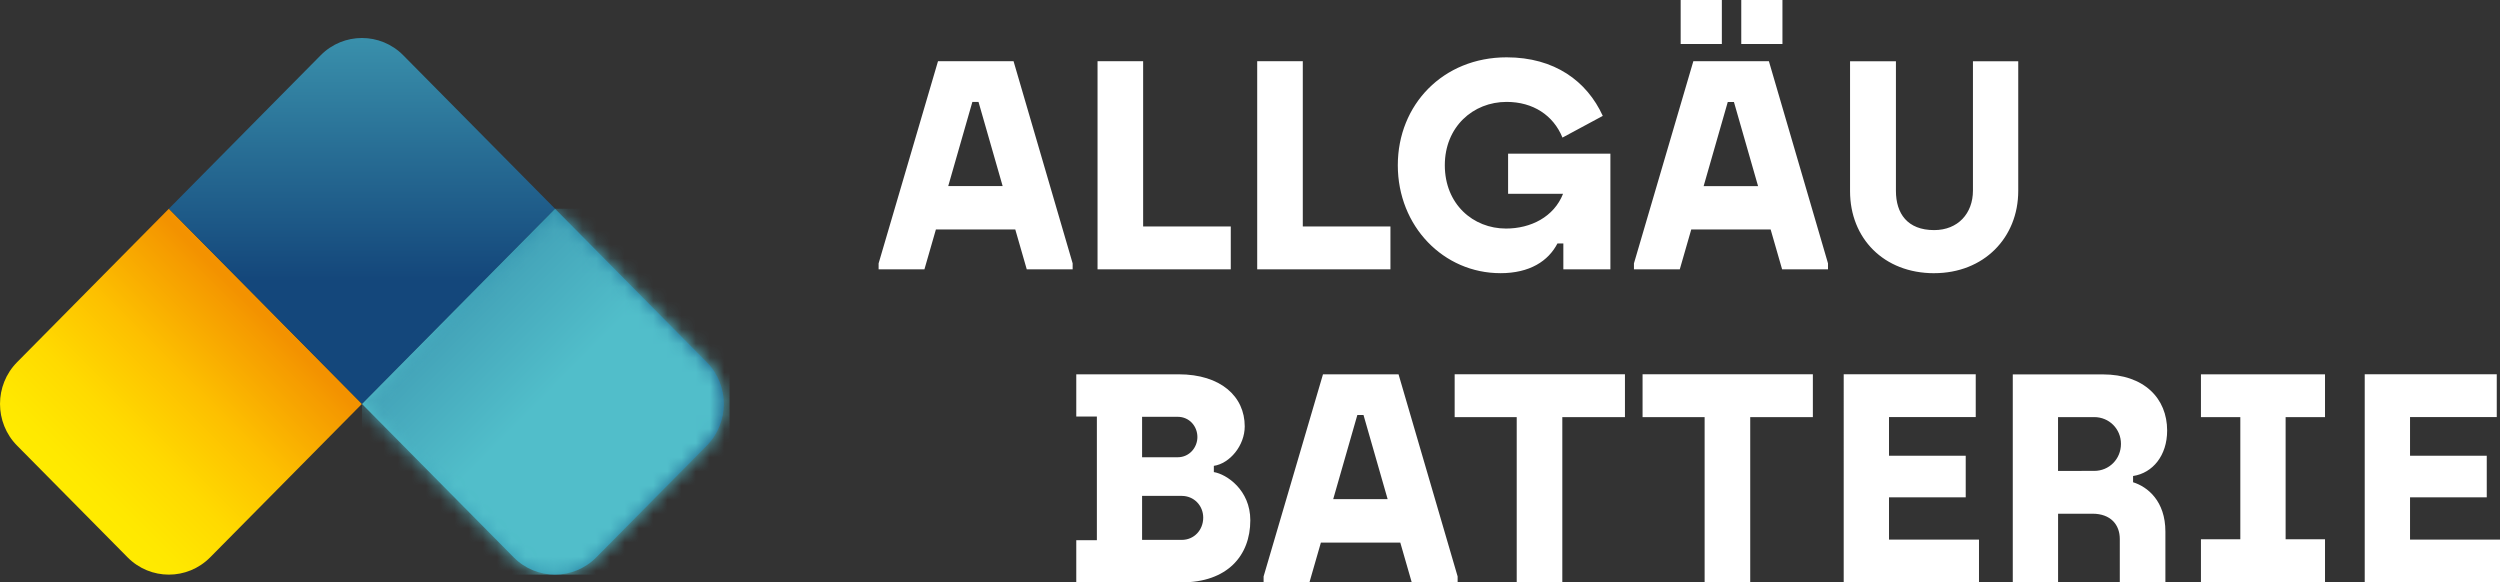
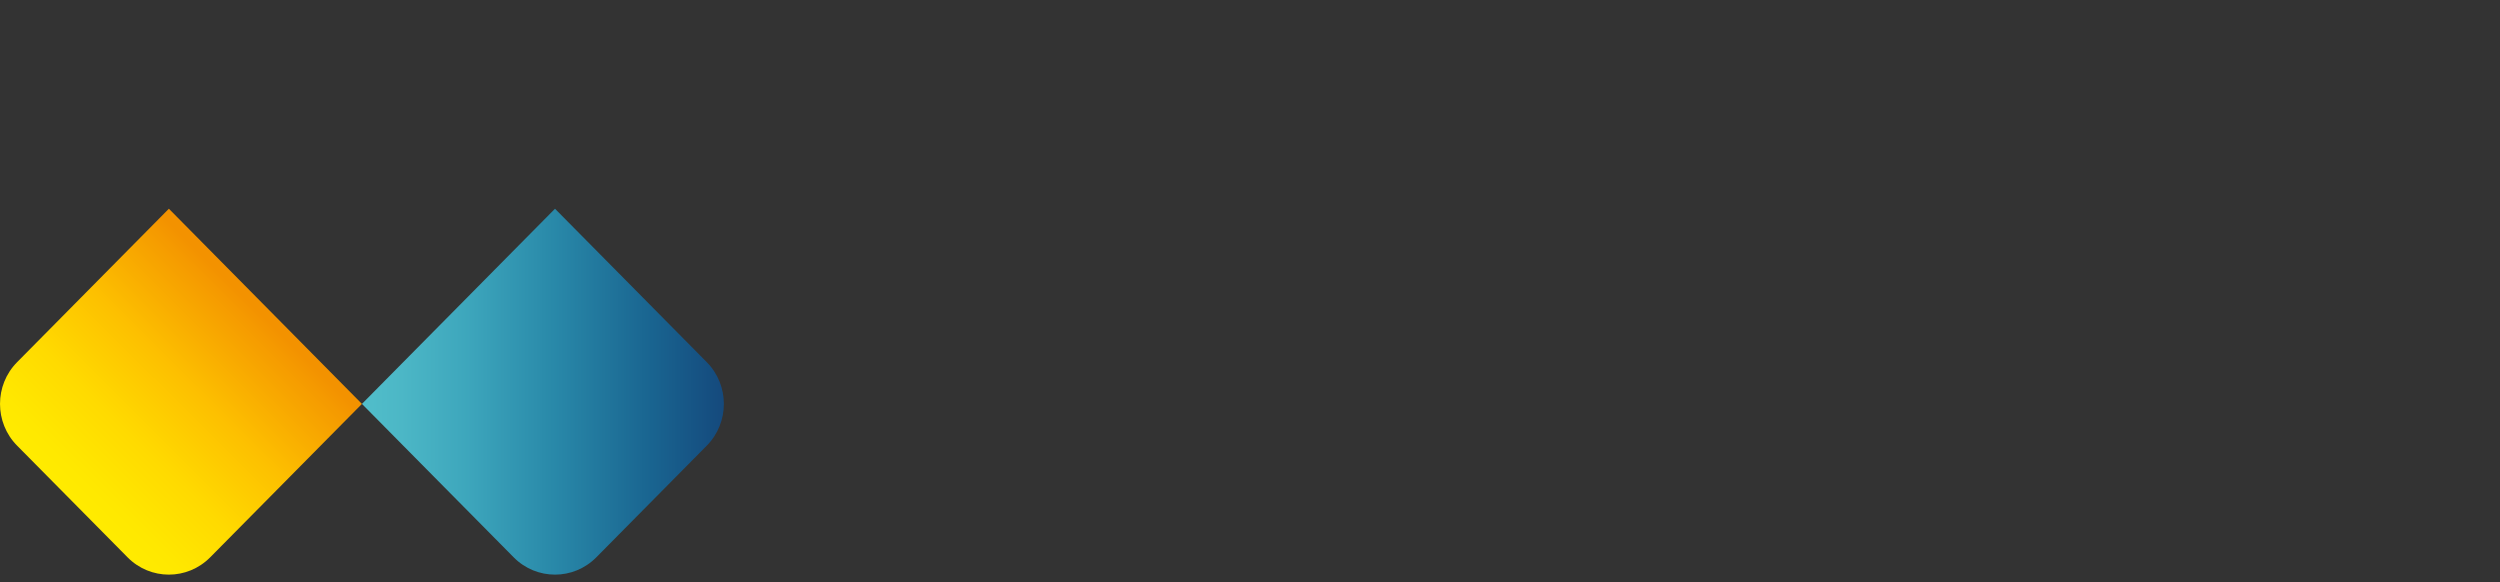
<svg xmlns="http://www.w3.org/2000/svg" height="41" viewBox="0 0 176 41" width="176">
  <rect x="0" y="0" width="176" height="41" fill="#333333" stroke="none" />
  <linearGradient id="a" x1="9.523%" x2="75.619%" y1="91.362%" y2="25.264%">
    <stop offset=".14" stop-color="#ffed00" />
    <stop offset=".253" stop-color="#ffe800" />
    <stop offset=".432" stop-color="#ffda00" />
    <stop offset=".653" stop-color="#fdc000" />
    <stop offset=".905" stop-color="#f59a00" />
    <stop offset=".95" stop-color="#f39200" />
  </linearGradient>
  <linearGradient id="b" x1="-.003%" x2="99.997%" y1="49.997%" y2="49.997%">
    <stop offset="0" stop-color="#51beca" />
    <stop offset=".108" stop-color="#4cb7c6" />
    <stop offset=".288" stop-color="#3da6bc" />
    <stop offset=".519" stop-color="#2989a9" />
    <stop offset=".788" stop-color="#196490" />
    <stop offset="1" stop-color="#14477b" />
  </linearGradient>
  <linearGradient id="c" x1="77.831%" x2="-58.138%" y1="78.002%" y2="-55.865%">
    <stop offset=".202" stop-color="#51beca" />
    <stop offset=".976" stop-color="#14477b" />
  </linearGradient>
  <linearGradient id="d" x1="49.998%" x2="49.998%" y1="-39.433%" y2="66.329%">
    <stop offset="0" stop-color="#51beca" />
    <stop offset="1" stop-color="#14477b" />
  </linearGradient>
  <mask id="e" fill="#fff">
-     <path d="m13.592 25.76c1.053 0 2.102-.404 2.906-1.216l7.78-7.865c1.603-1.621 1.603-4.254 0-5.875l-10.686-10.803-13.592 13.74 10.686 10.803c.8.809 1.853 1.216 2.906 1.216z" fill="#fff" fill-rule="evenodd" />
-   </mask>
+     </mask>
  <g fill="none" fill-rule="nonzero" transform="translate(-0)">
-     <path d="m75.767 41h7.411c3.21 0 4.844-1.863 4.844-4.375 0-2.136-1.675-3.245-2.567-3.39v-.439c1.118-.166 2.174-1.424 2.174-2.782 0-2.094-1.675-3.663-4.656-3.663h-7.203v2.972h1.45v8.705h-1.45v2.972zm4.636-2.993v-3.096h2.793c.868 0 1.511.691 1.511 1.528 0 .878-.643 1.569-1.511 1.569zm0-5.816v-2.848h2.506c.827 0 1.388.67 1.388 1.424 0 .733-.561 1.424-1.388 1.424zm8.55 8.809h3.231l.807-2.803h5.589l.807 2.803h3.23v-.418l-4.16-14.231h-5.319l-4.181 14.231v.418zm4.905-5.861 1.699-5.923h.434l1.699 5.923zm12.919 5.861h3.21v-11.636h4.41v-3.014h-11.989v3.014h4.369zm13.229 0h3.21v-11.636h4.41v-3.014h-11.989v3.014h4.369zm9.791 0h9.524v-3.014h-6.335v-2.972h5.401v-2.931h-5.401v-2.72h6.106v-3.014h-9.295zm11.903 0h3.189v-4.835h2.421c1.282 0 1.924.774 1.924 1.78v3.055h3.21v-3.577c0-2.156-1.261-3.159-2.276-3.473v-.439c1.388-.211 2.399-1.445 2.399-3.2 0-2.26-1.613-3.954-4.533-3.954h-6.334zm3.186-7.848v-3.788h2.547c1.056 0 1.883.836 1.883 1.883 0 1.068-.827 1.904-1.883 1.904zm10.061 7.848h8.734v-3.034h-2.773v-8.601h2.773v-3.014h-8.734v3.014h2.772v8.601h-2.772zm11.53 0h9.524v-3.014h-6.334v-2.972h5.401v-2.931h-5.401v-2.72h6.105v-3.014h-9.295z" fill="#fff" />
-     <path d="m61.85 18.959h3.23l.807-2.803h5.589l.807 2.803h3.231v-.418l-4.16-14.231h-5.319l-4.181 14.231v.418zm4.905-5.858 1.699-5.923h.434l1.699 5.923zm10.515 5.858h9.377v-3.014h-6.17v-11.636h-3.21v14.649zm11.24 0h9.377v-3.014h-6.17v-11.636h-3.21v14.649zm17.119.273c2.072 0 3.374-.857 4.017-2.094h.414v1.821h3.312v-8.139h-7.202v2.823h3.869c-.642 1.631-2.276 2.447-4.016 2.447-2.318 0-4.308-1.718-4.308-4.458 0-2.699 1.986-4.458 4.349-4.458 1.863 0 3.292.94 3.934 2.512l2.838-1.527c-1.118-2.447-3.395-4.123-6.769-4.123-4.471 0-7.661 3.328-7.661 7.596 0 4.313 3.231 7.599 7.223 7.599zm9.398-.273h3.23l.807-2.803h5.589l.807 2.803h3.231v-.418l-4.161-14.231h-5.319l-4.181 14.231v.418zm3.292-15.862h2.899v-3.096h-2.899zm1.617 10.005 1.699-5.923h.434l1.699 5.923zm2.649-10.005h2.899v-3.096h-2.899zm13.578 16.135c3.497 0 5.921-2.492 5.921-5.795v-9.123h-3.189v9.103c0 1.611-1.057 2.782-2.732 2.782-1.883 0-2.69-1.171-2.69-2.761v-9.123h-3.23v9.144c0 3.325 2.382 5.775 5.92 5.775z" fill="#fff" />
    <path d="m11.889 40.454c-1.053 0-2.102-.404-2.906-1.216l-7.78-7.865c-1.603-1.621-1.603-4.254 0-5.875l10.686-10.803 13.592 13.74-10.686 10.803c-.803.809-1.853 1.216-2.906 1.216z" fill="url(#a)" />
    <path d="m39.072 40.454c1.053 0 2.102-.404 2.906-1.216l7.78-7.865c1.603-1.621 1.603-4.254 0-5.875l-10.686-10.803-13.592 13.74 10.686 10.803c.8.809 1.853 1.216 2.906 1.216z" fill="url(#b)" />
-     <path d="m25.881 0h-25.881v25.76h25.881z" fill="url(#c)" mask="url(#e)" transform="translate(25.481 14.694)" />
-     <path d="m39.073 14.694-10.686-10.803c-1.603-1.621-4.208-1.621-5.811 0l-10.686 10.803 13.592 13.74z" fill="url(#d)" />
  </g>
</svg>